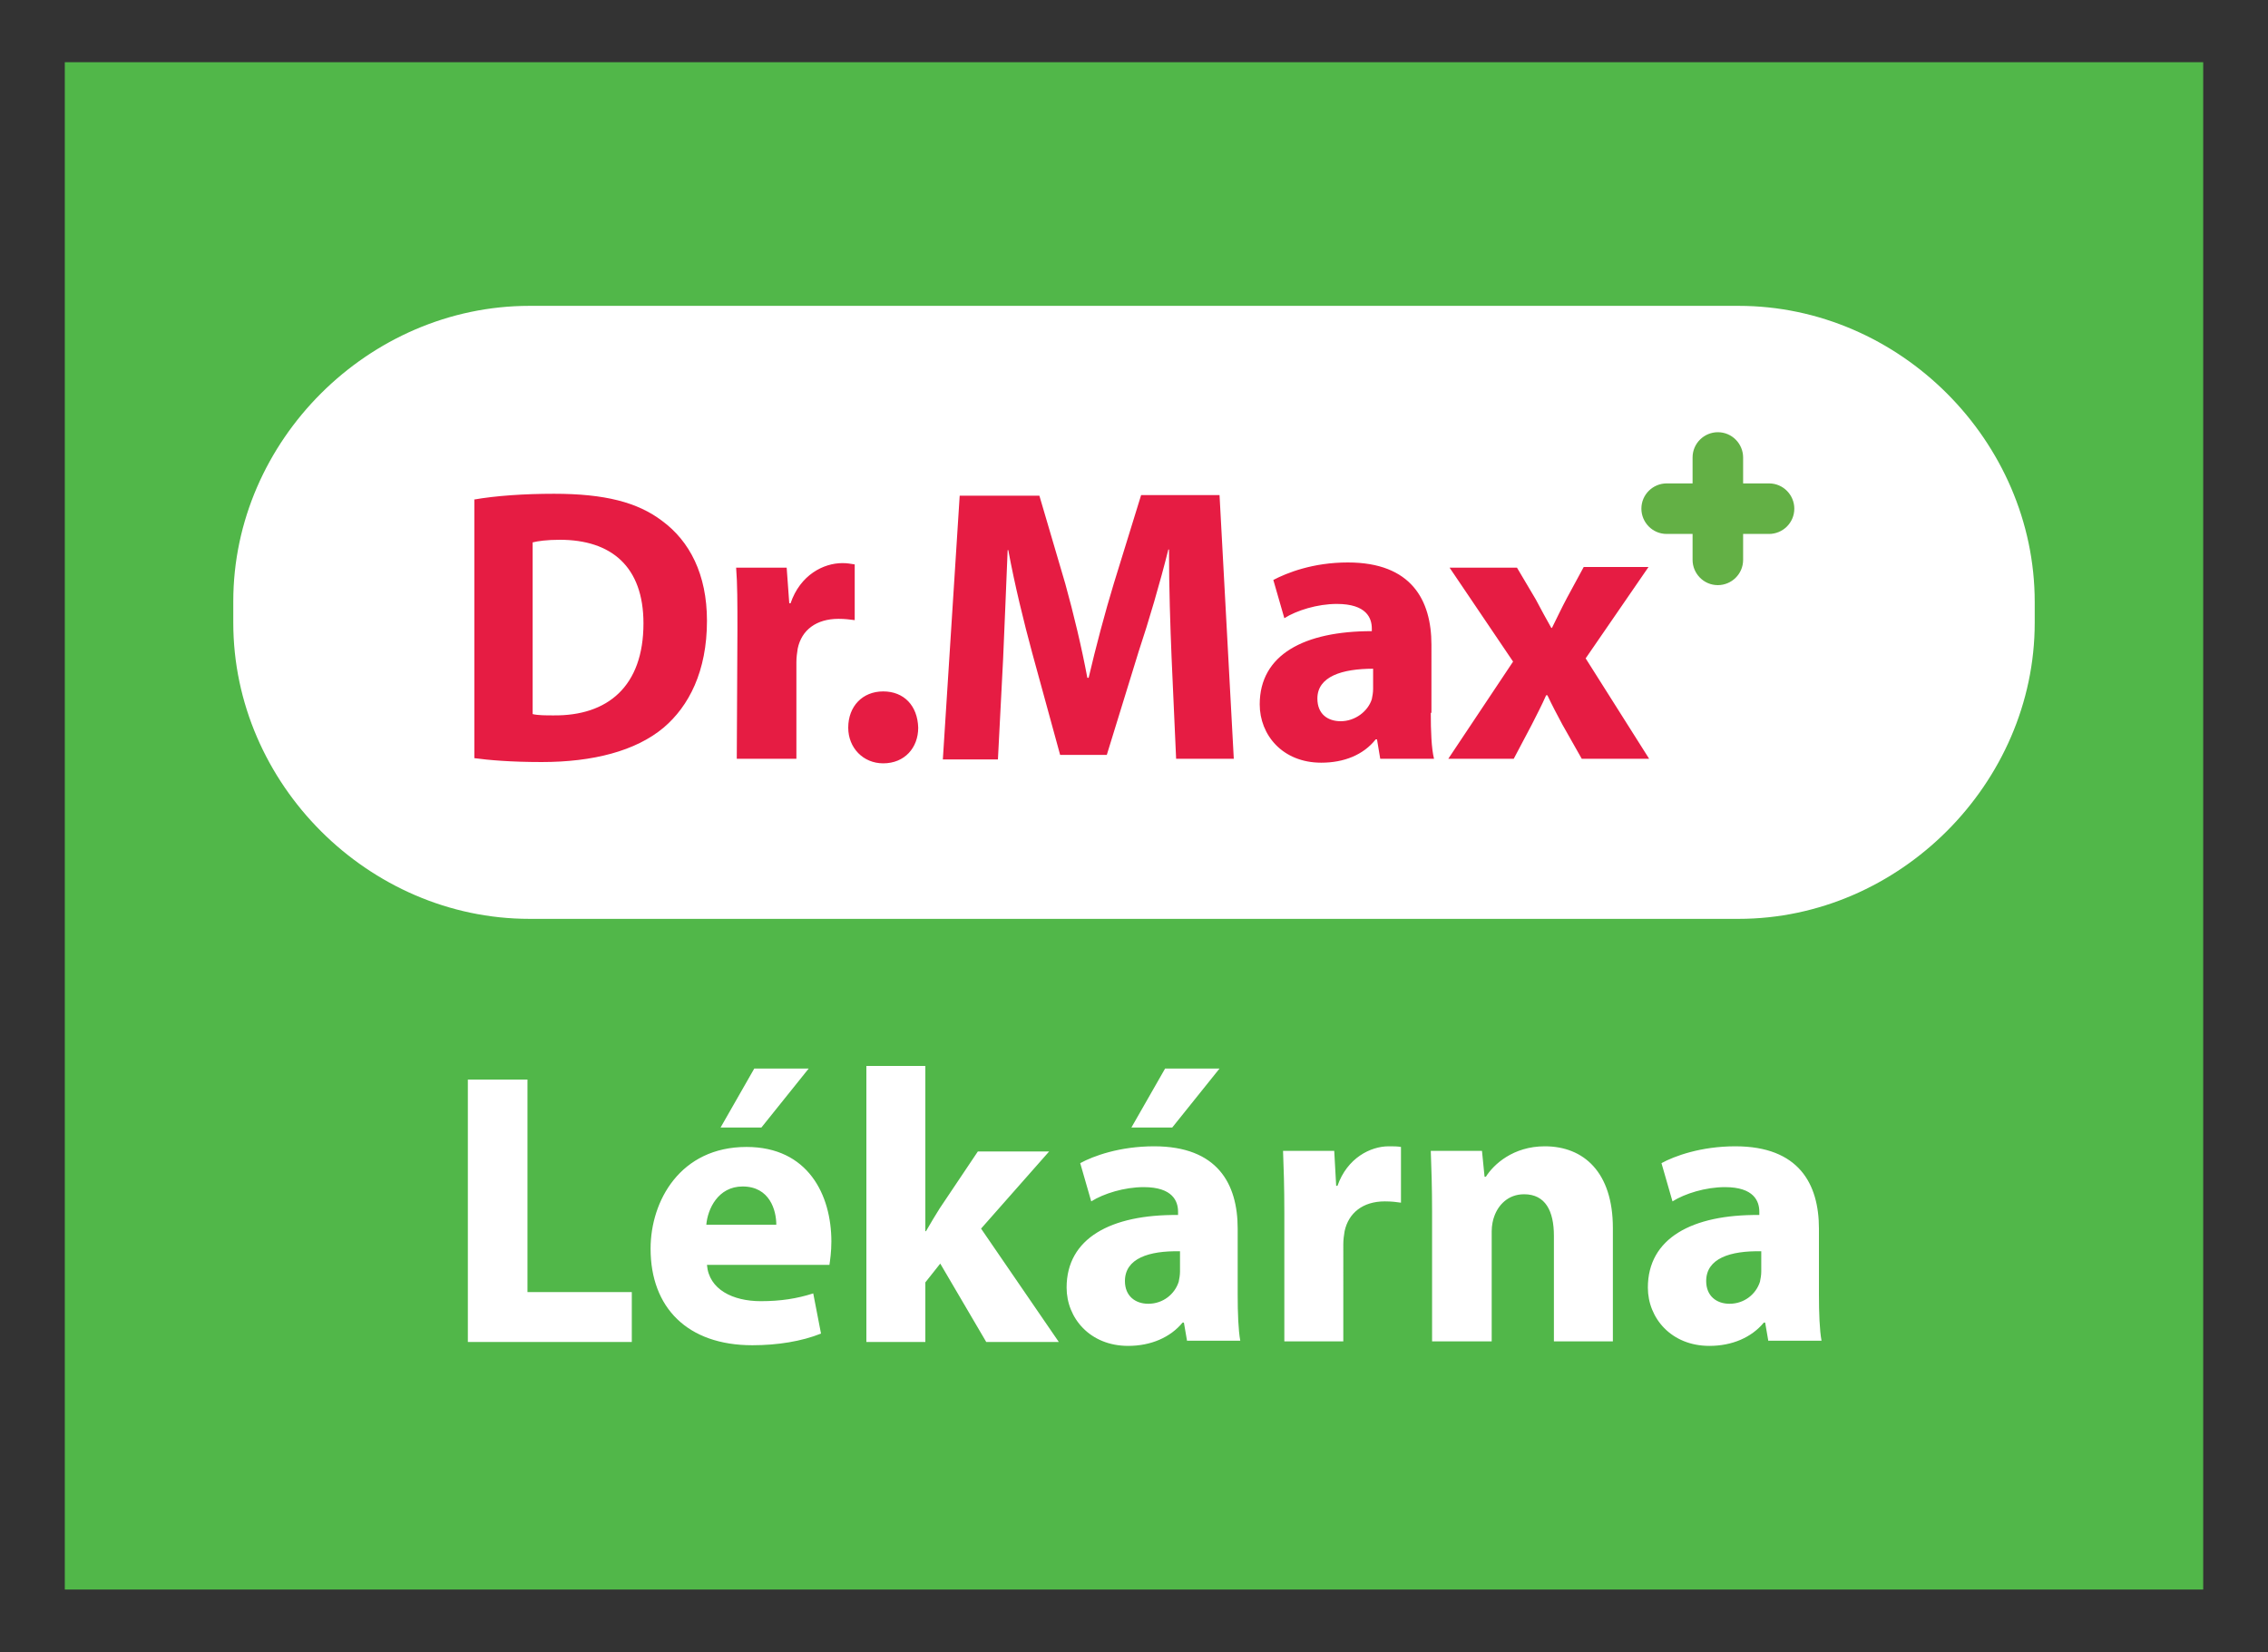
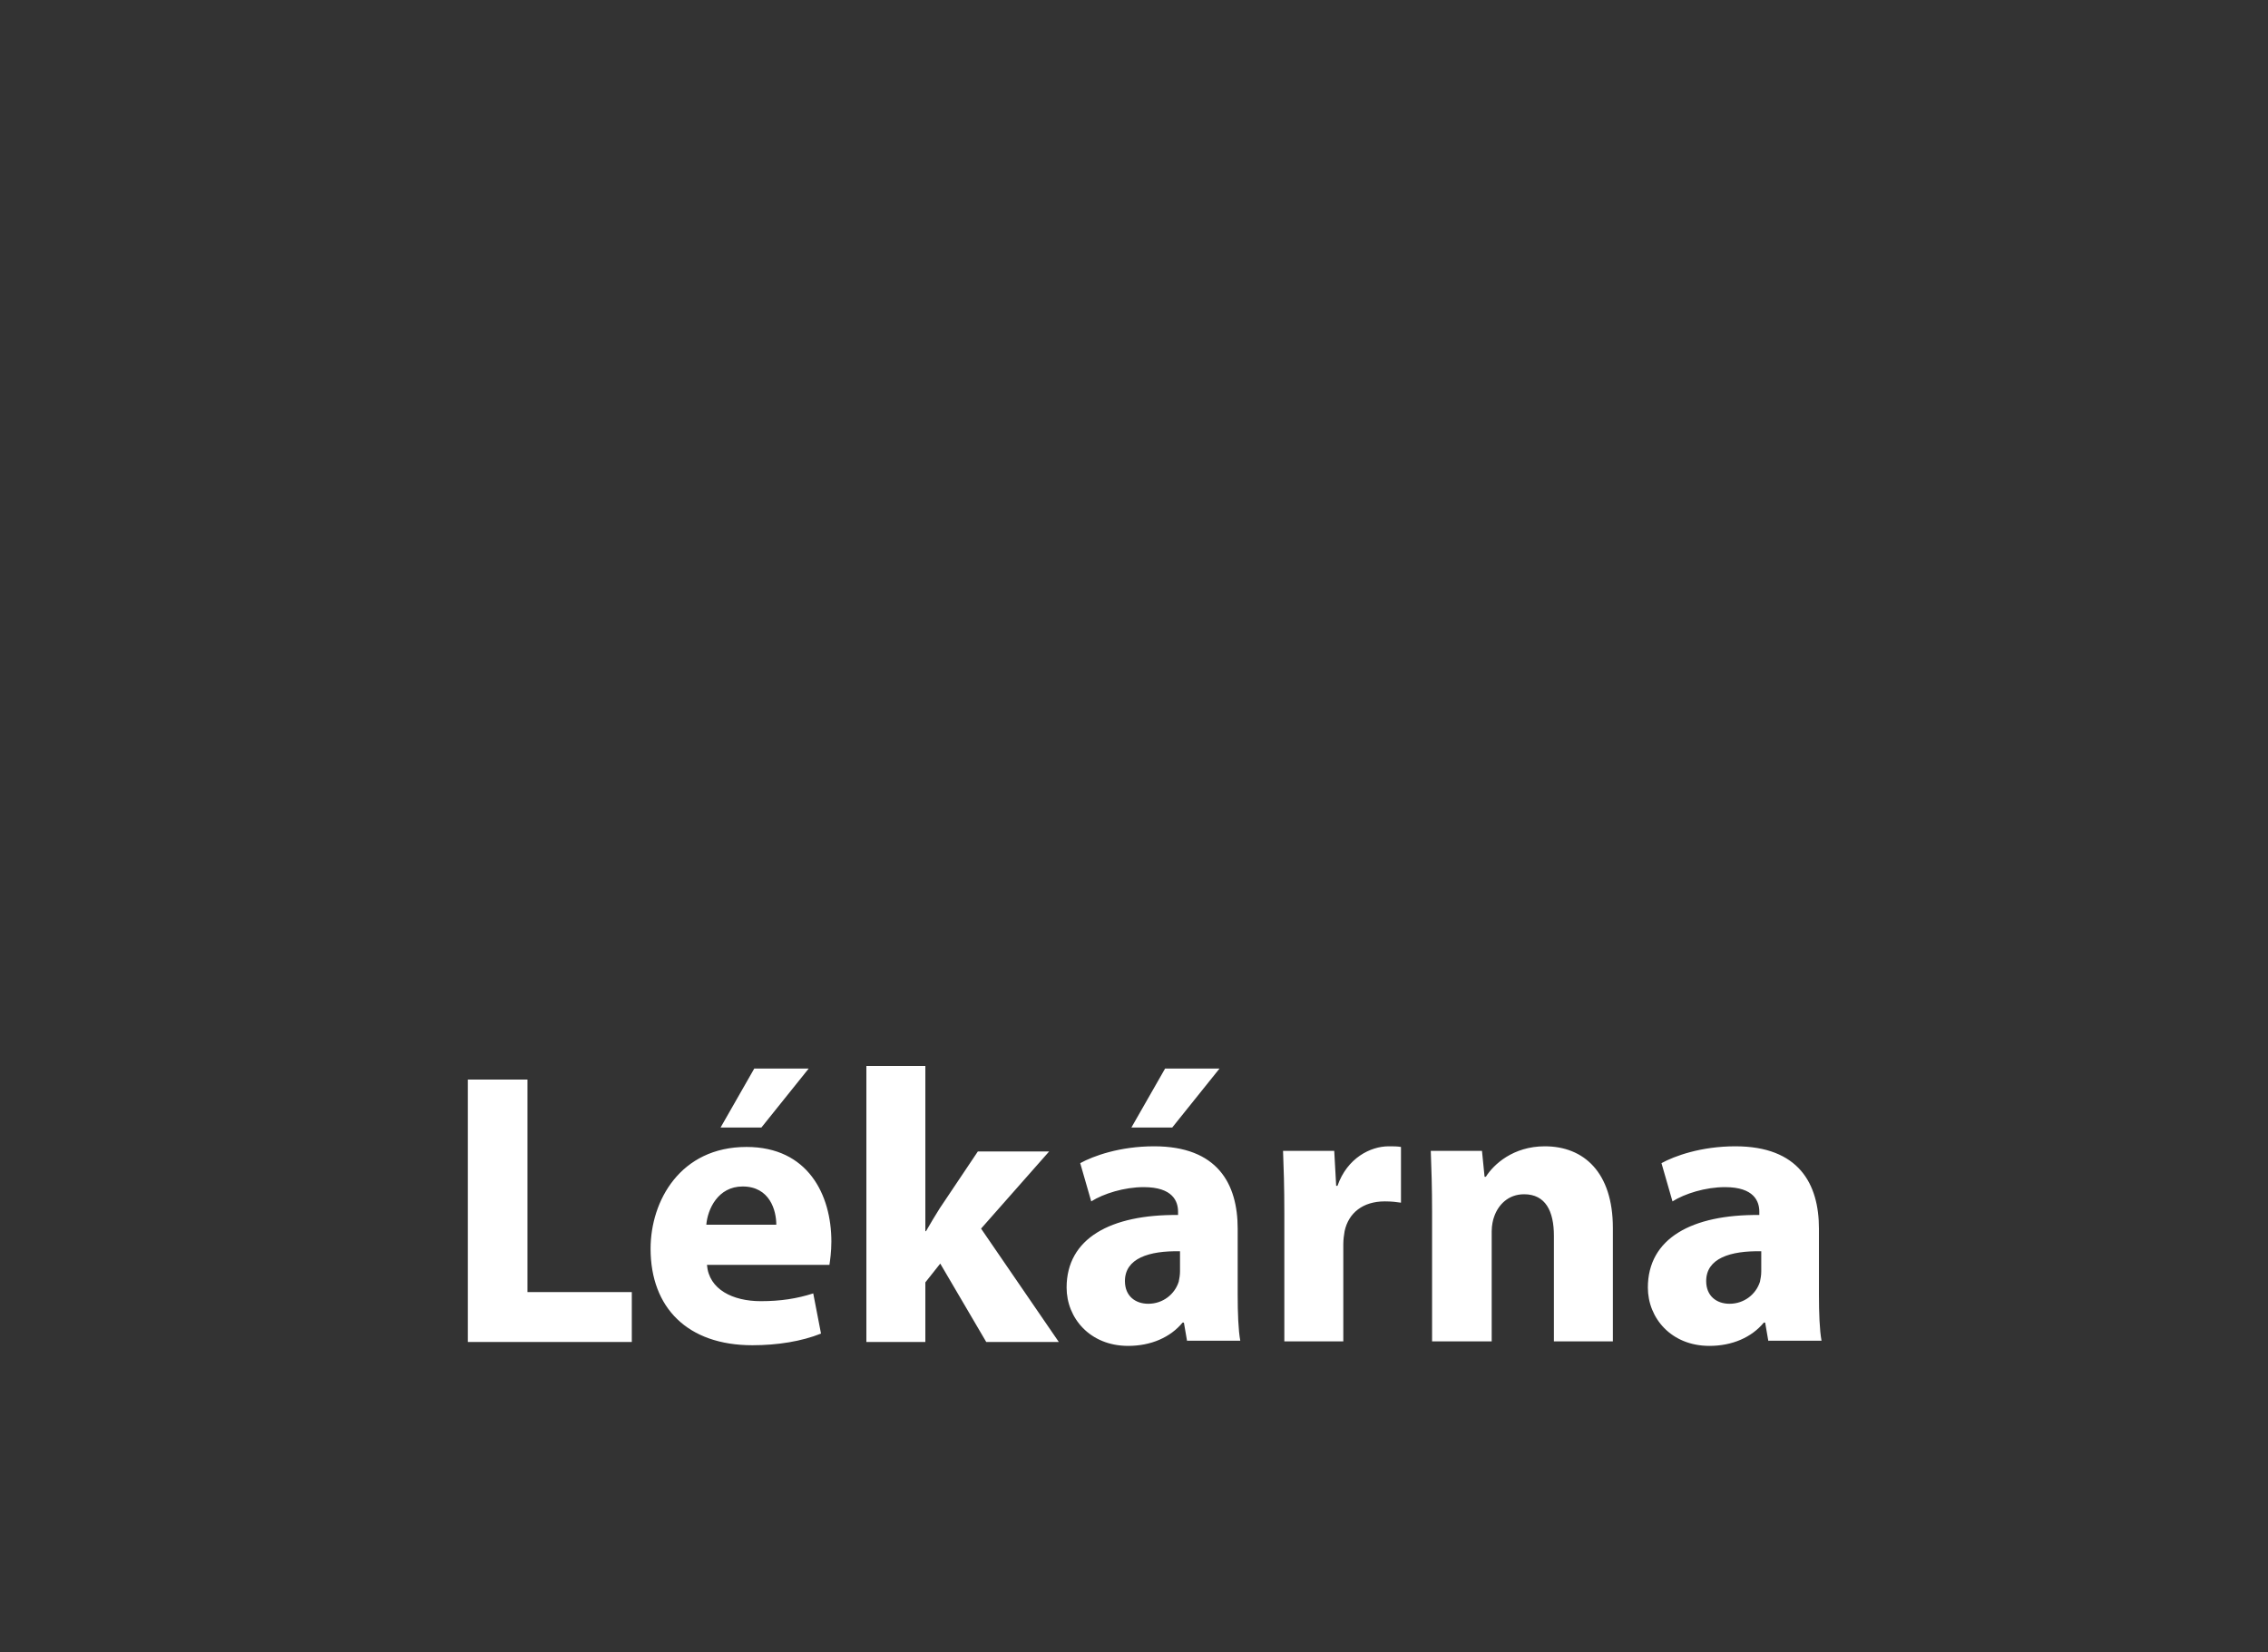
<svg xmlns="http://www.w3.org/2000/svg" version="1.1" id="drmax-logo" x="0px" y="0px" width="350" height="255" viewBox="0 0 350 255" enable-background="new 0 0 350 255" xml:space="preserve">
  <rect x="0" y="0" width="350" height="255" fill="#333333" stroke="none" />
-   <rect x="10" y="9.6" fill="#51B749" width="330" height="235.7" />
  <path fill="#FFFFFF" d="M72.2,166.6h9.2v32.8h16.1v7.7H72.2V166.6z M109.1,195.2c0.3,3.8,4,5.6,8.3,5.6c3.1,0,5.6-0.4,8.1-1.2  l1.2,6.2c-3,1.2-6.7,1.8-10.6,1.8c-10,0-15.7-5.8-15.7-14.9c0-7.4,4.6-15.7,14.8-15.7c9.5,0,13.1,7.4,13.1,14.6  c0,1.6-0.2,2.9-0.3,3.6H109.1z M119.8,189c0-2.2-1-5.9-5.2-5.9c-3.8,0-5.4,3.5-5.6,5.9H119.8z M124.8,164.9l-7.3,9.1h-6.3l5.2-9.1  H124.8z M142.8,190h0.1c0.7-1.2,1.4-2.4,2.1-3.5l5.9-8.8h11l-10.5,11.9l12,17.5h-11.2l-7.1-12.1l-2.3,2.9v9.2h-9.1v-42.6h9.1V190z   M183.2,207l-0.5-2.9h-0.2c-1.9,2.3-4.9,3.6-8.4,3.6c-5.9,0-9.5-4.3-9.5-9c0-7.6,6.8-11.3,17.2-11.2V187c0-1.6-0.8-3.8-5.3-3.8  c-3,0-6.2,1-8.1,2.2l-1.7-5.9c2-1.1,6.1-2.6,11.4-2.6c9.8,0,12.9,5.8,12.9,12.7v10.2c0,2.8,0.1,5.5,0.4,7.1H183.2z M182.1,193.1  c-4.8-0.1-8.5,1.1-8.5,4.6c0,2.3,1.6,3.5,3.6,3.5c2.3,0,4.1-1.5,4.7-3.4c0.1-0.5,0.2-1,0.2-1.6V193.1z M188.2,164.9l-7.3,9.1h-6.3  l5.2-9.1H188.2z M198.2,187.3c0-4.3-0.1-7.1-0.2-9.7h7.9l0.3,5.4h0.2c1.5-4.3,5.1-6.1,7.9-6.1c0.8,0,1.3,0,1.9,0.1v8.6  c-0.7-0.1-1.4-0.2-2.5-0.2c-3.4,0-5.6,1.8-6.2,4.6c-0.1,0.6-0.2,1.3-0.2,2V207h-9.1V187.3z M221,187c0-3.7-0.1-6.8-0.2-9.4h7.9  l0.4,4h0.2c1.2-1.9,4.2-4.7,9.1-4.7c6,0,10.5,4,10.5,12.6V207h-9.1v-16.3c0-3.8-1.3-6.4-4.6-6.4c-2.5,0-4,1.7-4.6,3.4  c-0.2,0.5-0.4,1.4-0.4,2.3V207H221V187z M272.9,207l-0.5-2.9h-0.2c-1.9,2.3-4.9,3.6-8.4,3.6c-5.9,0-9.5-4.3-9.5-9  c0-7.6,6.8-11.3,17.2-11.2V187c0-1.6-0.8-3.8-5.3-3.8c-3,0-6.2,1-8.1,2.2l-1.7-5.9c2-1.1,6.1-2.6,11.4-2.6c9.8,0,12.9,5.8,12.9,12.7  v10.2c0,2.8,0.1,5.5,0.4,7.1H272.9z M271.8,193.1c-4.8-0.1-8.5,1.1-8.5,4.6c0,2.3,1.6,3.5,3.6,3.5c2.3,0,4.1-1.5,4.7-3.4  c0.1-0.5,0.2-1,0.2-1.6V193.1z" />
  <g id="logo">
-     <path fill="#FFFFFF" d="M314,96.1c0,24.8-20.9,45.7-45.7,45.7H81.7C56.9,141.8,36,121,36,96.1v-3.3C36,68,56.9,47.2,81.7,47.2   h186.6c24.9,0,45.7,20.9,45.7,45.7V96.1z" />
-     <path fill-rule="evenodd" clip-rule="evenodd" fill="#63B045" d="M273,74.6h-4v-4c0-2.1-1.7-3.9-3.9-3.9c-2.1,0-3.9,1.7-3.9,3.9v4   h-4c-2.1,0-3.9,1.7-3.9,3.9c0,2.1,1.7,3.9,3.9,3.9h4v4c0,2.1,1.7,3.9,3.9,3.9c2.1,0,3.9-1.7,3.9-3.9v-4h4c2.1,0,3.9-1.7,3.9-3.9   C276.9,76.4,275.2,74.6,273,74.6" />
-     <path fill="#E61C43" d="M73.1,77.1c3.4-0.6,7.8-0.9,12.4-0.9c7.8,0,12.9,1.3,16.7,4.2c4.2,3.1,6.9,8.2,6.9,15.4   c0,7.8-2.8,13.2-6.7,16.5c-4.3,3.6-10.9,5.3-18.8,5.3c-4.8,0-8.2-0.3-10.4-0.6V77.1z M82.2,110.2c0.8,0.2,2.1,0.2,3.2,0.2   c8.4,0.1,13.9-4.5,13.9-14.2c0-8.8-5-12.9-12.9-12.9c-2,0-3.4,0.2-4.2,0.4V110.2z M113.7,117.1h9.2v-14.9c0-0.8,0.1-1.4,0.2-2.1   c0.6-2.9,2.9-4.6,6.3-4.6c1,0,1.7,0.1,2.5,0.2v-8.6c-0.7-0.1-1.1-0.2-1.9-0.2c-2.9,0-6.5,1.8-8,6.2h-0.2l-0.4-5.5h-7.8   c0.2,2.5,0.2,5.4,0.2,9.7L113.7,117.1z M136.3,117.8c3.3,0,5.4-2.4,5.4-5.5c-0.1-3.4-2.2-5.6-5.4-5.6c-3.2,0-5.4,2.3-5.4,5.6   C130.9,115.4,133.2,117.8,136.3,117.8L136.3,117.8z M181.5,117.1h8.9l-2.2-40.7h-12.1L171.9,90c-1.4,4.6-2.8,9.9-3.9,14.6h-0.2   c-0.9-4.8-2.1-9.8-3.4-14.5l-4-13.6h-12.3l-2.6,40.7h8.5l0.8-15.5c0.2-5.1,0.5-11.3,0.7-16.8h0.1c1,5.4,2.4,11.1,3.7,15.9l4.3,15.7   h7.2l4.9-15.9c1.6-4.8,3.3-10.6,4.6-15.8h0.1c0,6,0.2,11.8,0.4,16.7L181.5,117.1z M220.8,110c0,2.8,0.1,5.5,0.5,7.1H213l-0.5-3   h-0.2c-1.9,2.4-4.9,3.6-8.4,3.6c-6,0-9.5-4.3-9.5-9c0-7.7,6.9-11.3,17.3-11.3v-0.4c0-1.6-0.8-3.8-5.4-3.8c-3,0-6.2,1-8.1,2.2   l-1.7-5.9c2.1-1.1,6.1-2.7,11.5-2.7c9.8,0,12.9,5.8,12.9,12.7V110z M211.9,103.2c-4.8,0-8.6,1.2-8.6,4.6c0,2.4,1.6,3.5,3.6,3.5   c2.2,0,4.2-1.5,4.8-3.4c0.1-0.5,0.2-1,0.2-1.6V103.2z M223.7,87.6l9.8,14.5l-10,15h10.1l2.8-5.3c0.7-1.4,1.5-2.9,2.2-4.5h0.2   c0.7,1.5,1.5,3,2.3,4.5l3,5.3h10.4l-9.8-15.5l9.7-14.1h-10l-2.6,4.8c-0.8,1.5-1.5,3-2.3,4.6h-0.1c-0.8-1.4-1.6-2.9-2.4-4.4   l-2.9-4.9H223.7z" />
-   </g>
+     </g>
</svg>